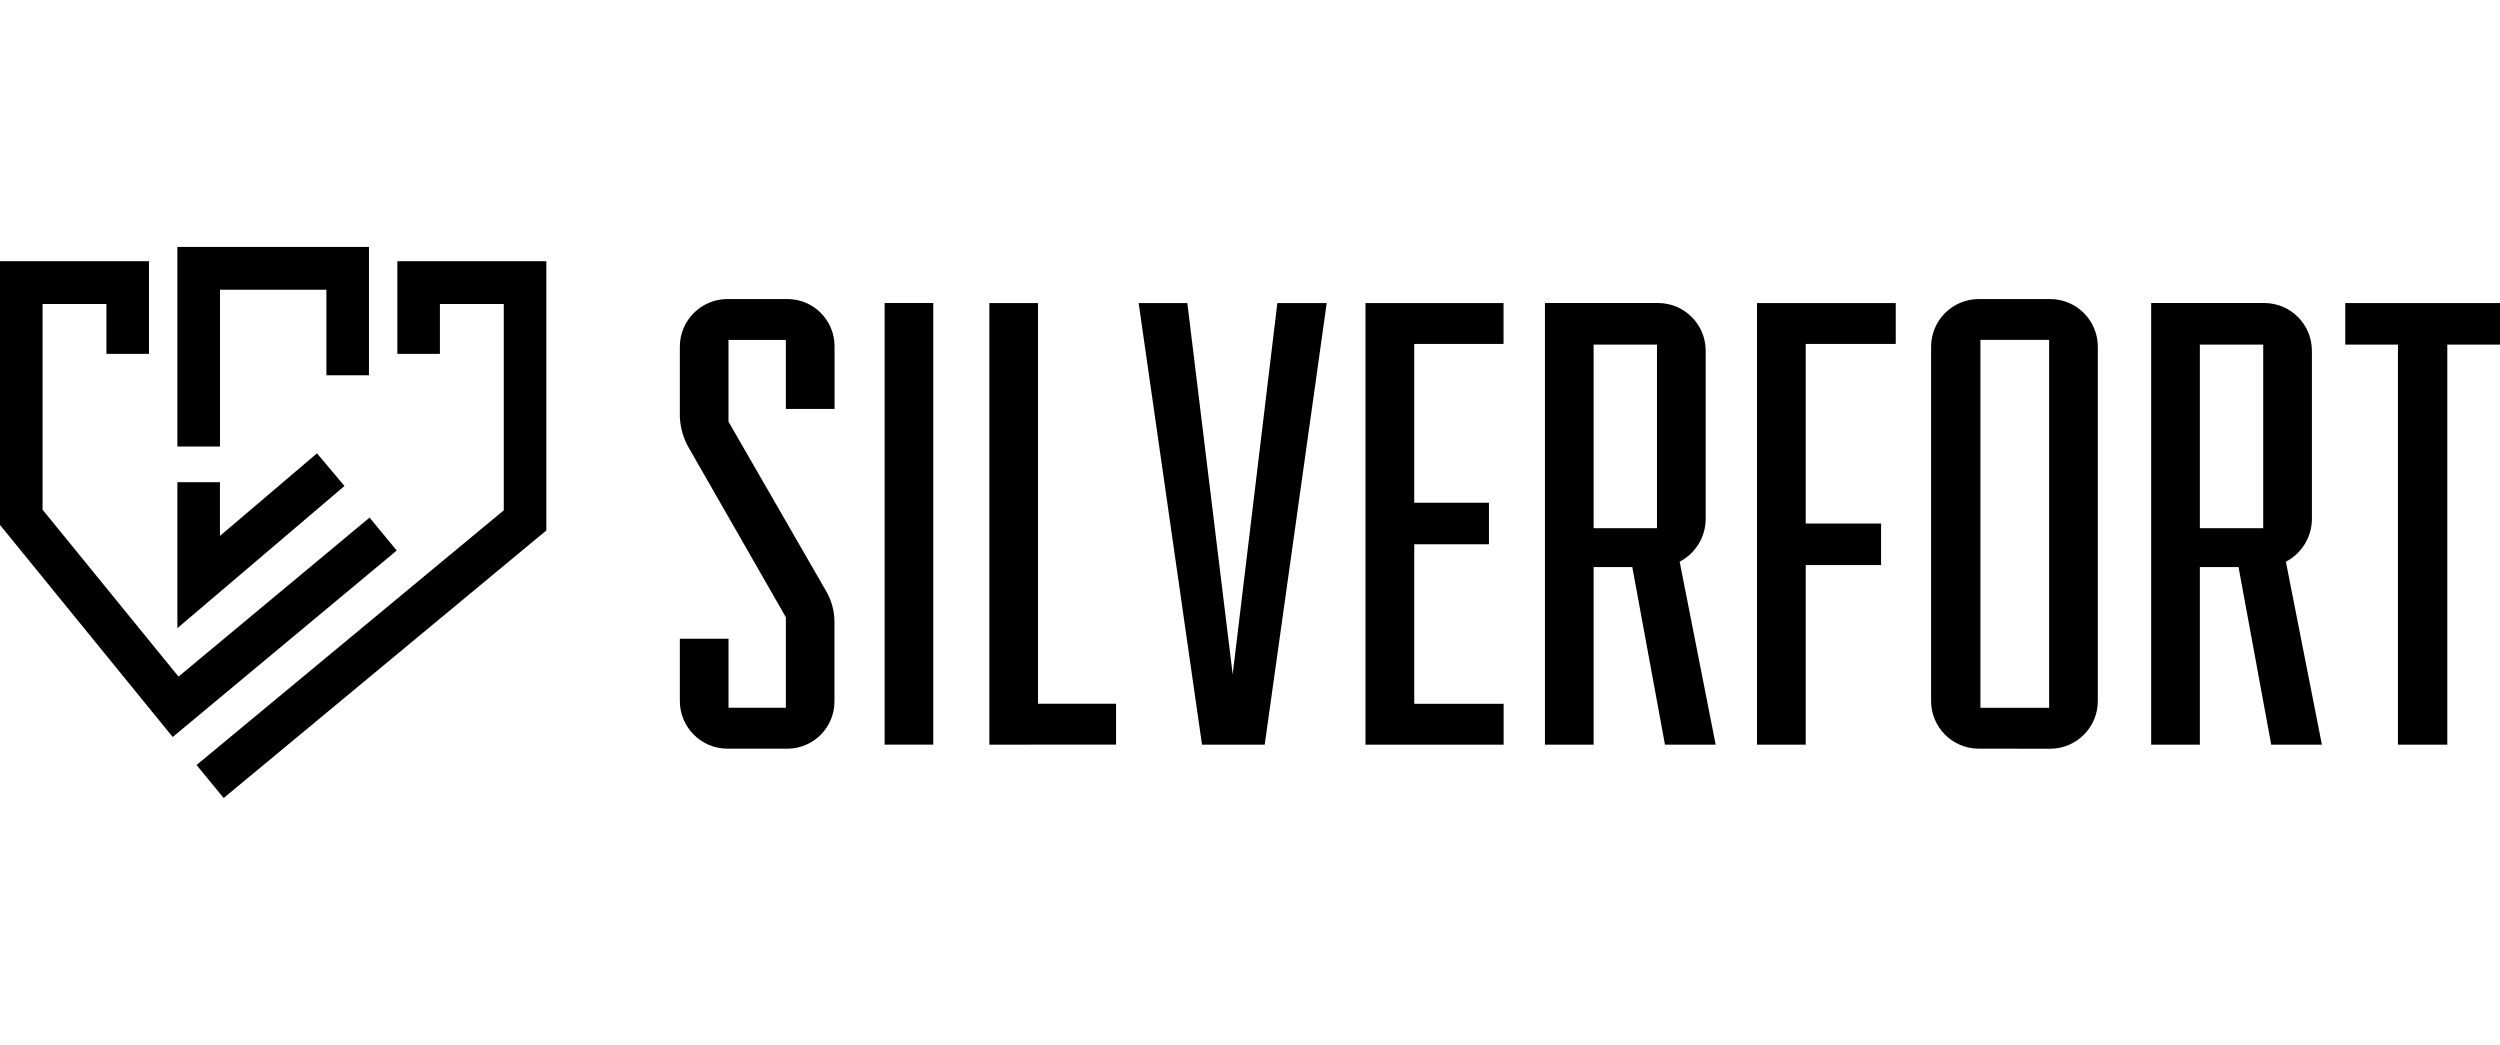
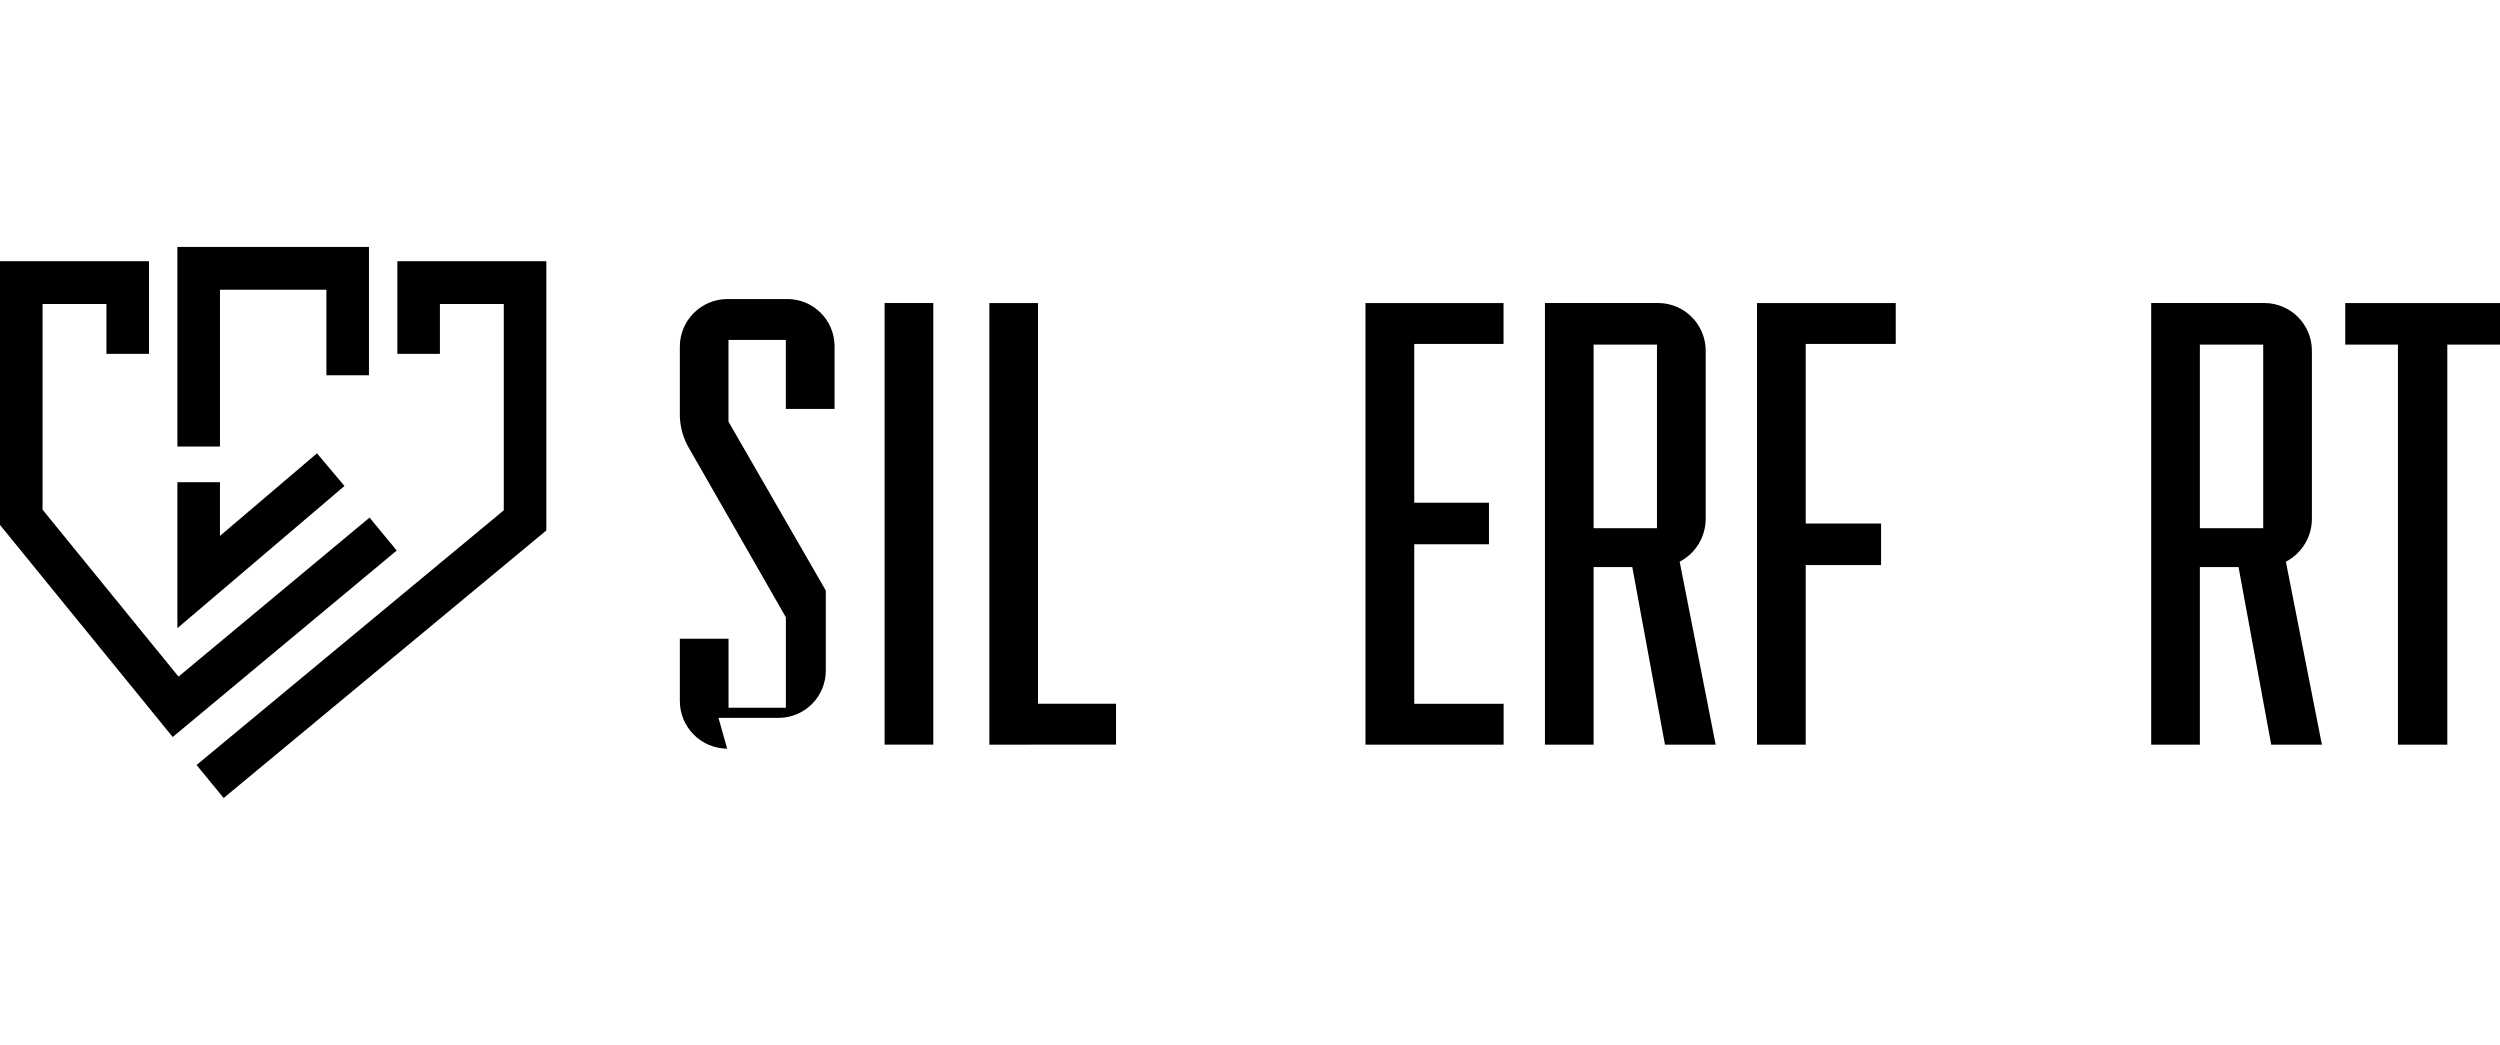
<svg xmlns="http://www.w3.org/2000/svg" id="Layer_1" viewBox="0 0 841.7 351.81">
  <defs>
    <style>.cls-1{stroke-width:0px;}</style>
  </defs>
-   <path class="cls-1" d="M244.83,252.06c-8.81-.06-15.92-7.21-15.94-16.02v-20.99h16.39v23.24h19.31v-30.46l-32.56-56.85c-1.91-3.22-2.98-6.87-3.14-10.61v-23.67c.02-8.81,7.13-15.96,15.94-16.02h20.21c8.78-.03,15.92,7.07,15.94,15.85,0,.06,0,.11,0,.17v20.98h-16.4v-23.24h-19.31v27.53l32.76,56.85c1.87,3.14,2.88,6.72,2.92,10.38v26.85c.07,8.78-7,15.95-15.78,16.02-.06,0-.11,0-.17,0h-20.18Z" />
+   <path class="cls-1" d="M244.83,252.06c-8.81-.06-15.92-7.21-15.94-16.02v-20.99h16.39v23.24h19.31v-30.46l-32.56-56.85c-1.91-3.22-2.98-6.87-3.14-10.61v-23.67c.02-8.81,7.13-15.96,15.94-16.02h20.21c8.78-.03,15.92,7.07,15.94,15.85,0,.06,0,.11,0,.17v20.98h-16.4v-23.24h-19.31v27.53l32.76,56.85v26.85c.07,8.78-7,15.95-15.78,16.02-.06,0-.11,0-.17,0h-20.18Z" />
  <rect class="cls-1" x="297.83" y="102.02" width="16.39" height="148.68" />
  <path class="cls-1" d="M333.09,250.71V102.03h16.39v134.9h26.27v13.76l-42.66.02Z" />
-   <path class="cls-1" d="M404.69,250.71l-21.33-148.68h16.39l15.27,125,15.04-125h16.62l-20.88,148.68h-21.11Z" />
  <path class="cls-1" d="M459.73,250.71V102.03h46.48v13.76h-30.06v53.47h25.15v13.99h-25.15v53.7h30.09v13.76h-46.51Z" />
  <path class="cls-1" d="M560.56,250.71l-11-59.79h-13.02v59.79h-16.39V102.02h38.18c8.81.06,15.92,7.21,15.94,16.02v56.63c0,6.07-3.38,11.63-8.76,14.44l12.12,61.6h-17.07ZM557.87,116.01h-21.33v61.82h21.33v-61.82Z" />
  <path class="cls-1" d="M591.55,250.71V102.03h46.71v13.76h-30.31v60.47h25.37v13.99h-25.37v60.47h-16.39Z" />
-   <path class="cls-1" d="M666.1,252.06c-8.81-.06-15.92-7.21-15.94-16.02v-119.33c.02-8.81,7.13-15.96,15.94-16.02h24.25c8.81.06,15.92,7.21,15.94,16.02v119.35c-.02,8.81-7.13,15.96-15.94,16.02l-24.25-.02ZM689.9,114.43h-23.13v123.87h23.13v-123.87Z" />
  <path class="cls-1" d="M764.67,250.71l-11-59.79h-13.02v59.79h-16.39V102.02h38.17c8.81.06,15.92,7.21,15.94,16.02v56.63c0,6.07-3.38,11.63-8.76,14.44l12.13,61.6h-17.07ZM761.98,116.01h-21.33v61.82h21.33v-61.82Z" />
  <path class="cls-1" d="M807.34,250.71V116.01h-17.74v-13.98h52.1v13.99h-17.74v134.7h-16.61Z" />
  <path class="cls-1" d="M58.14,248.13L0,176.74v-88.8h50.16v31.21h-14.33v-16.8H14.33v69.25l45.77,56.2,64.32-53.54,9.15,11.09-75.43,62.79Z" />
  <path class="cls-1" d="M75.3,268.67l-9.12-11.11,103.43-85.75v-69.46h-21.5v16.8h-14.33v-31.21h50.16v90.65l-108.63,90.08Z" />
  <path class="cls-1" d="M59.72,211.49v-49.14h14.33v18.08l32.67-27.8,9.26,10.99-56.26,47.87Z" />
  <path class="cls-1" d="M74.05,150.35h-14.33v-67.21h64.5v43.21h-14.33v-28.8h-35.83v52.81Z" />
</svg>